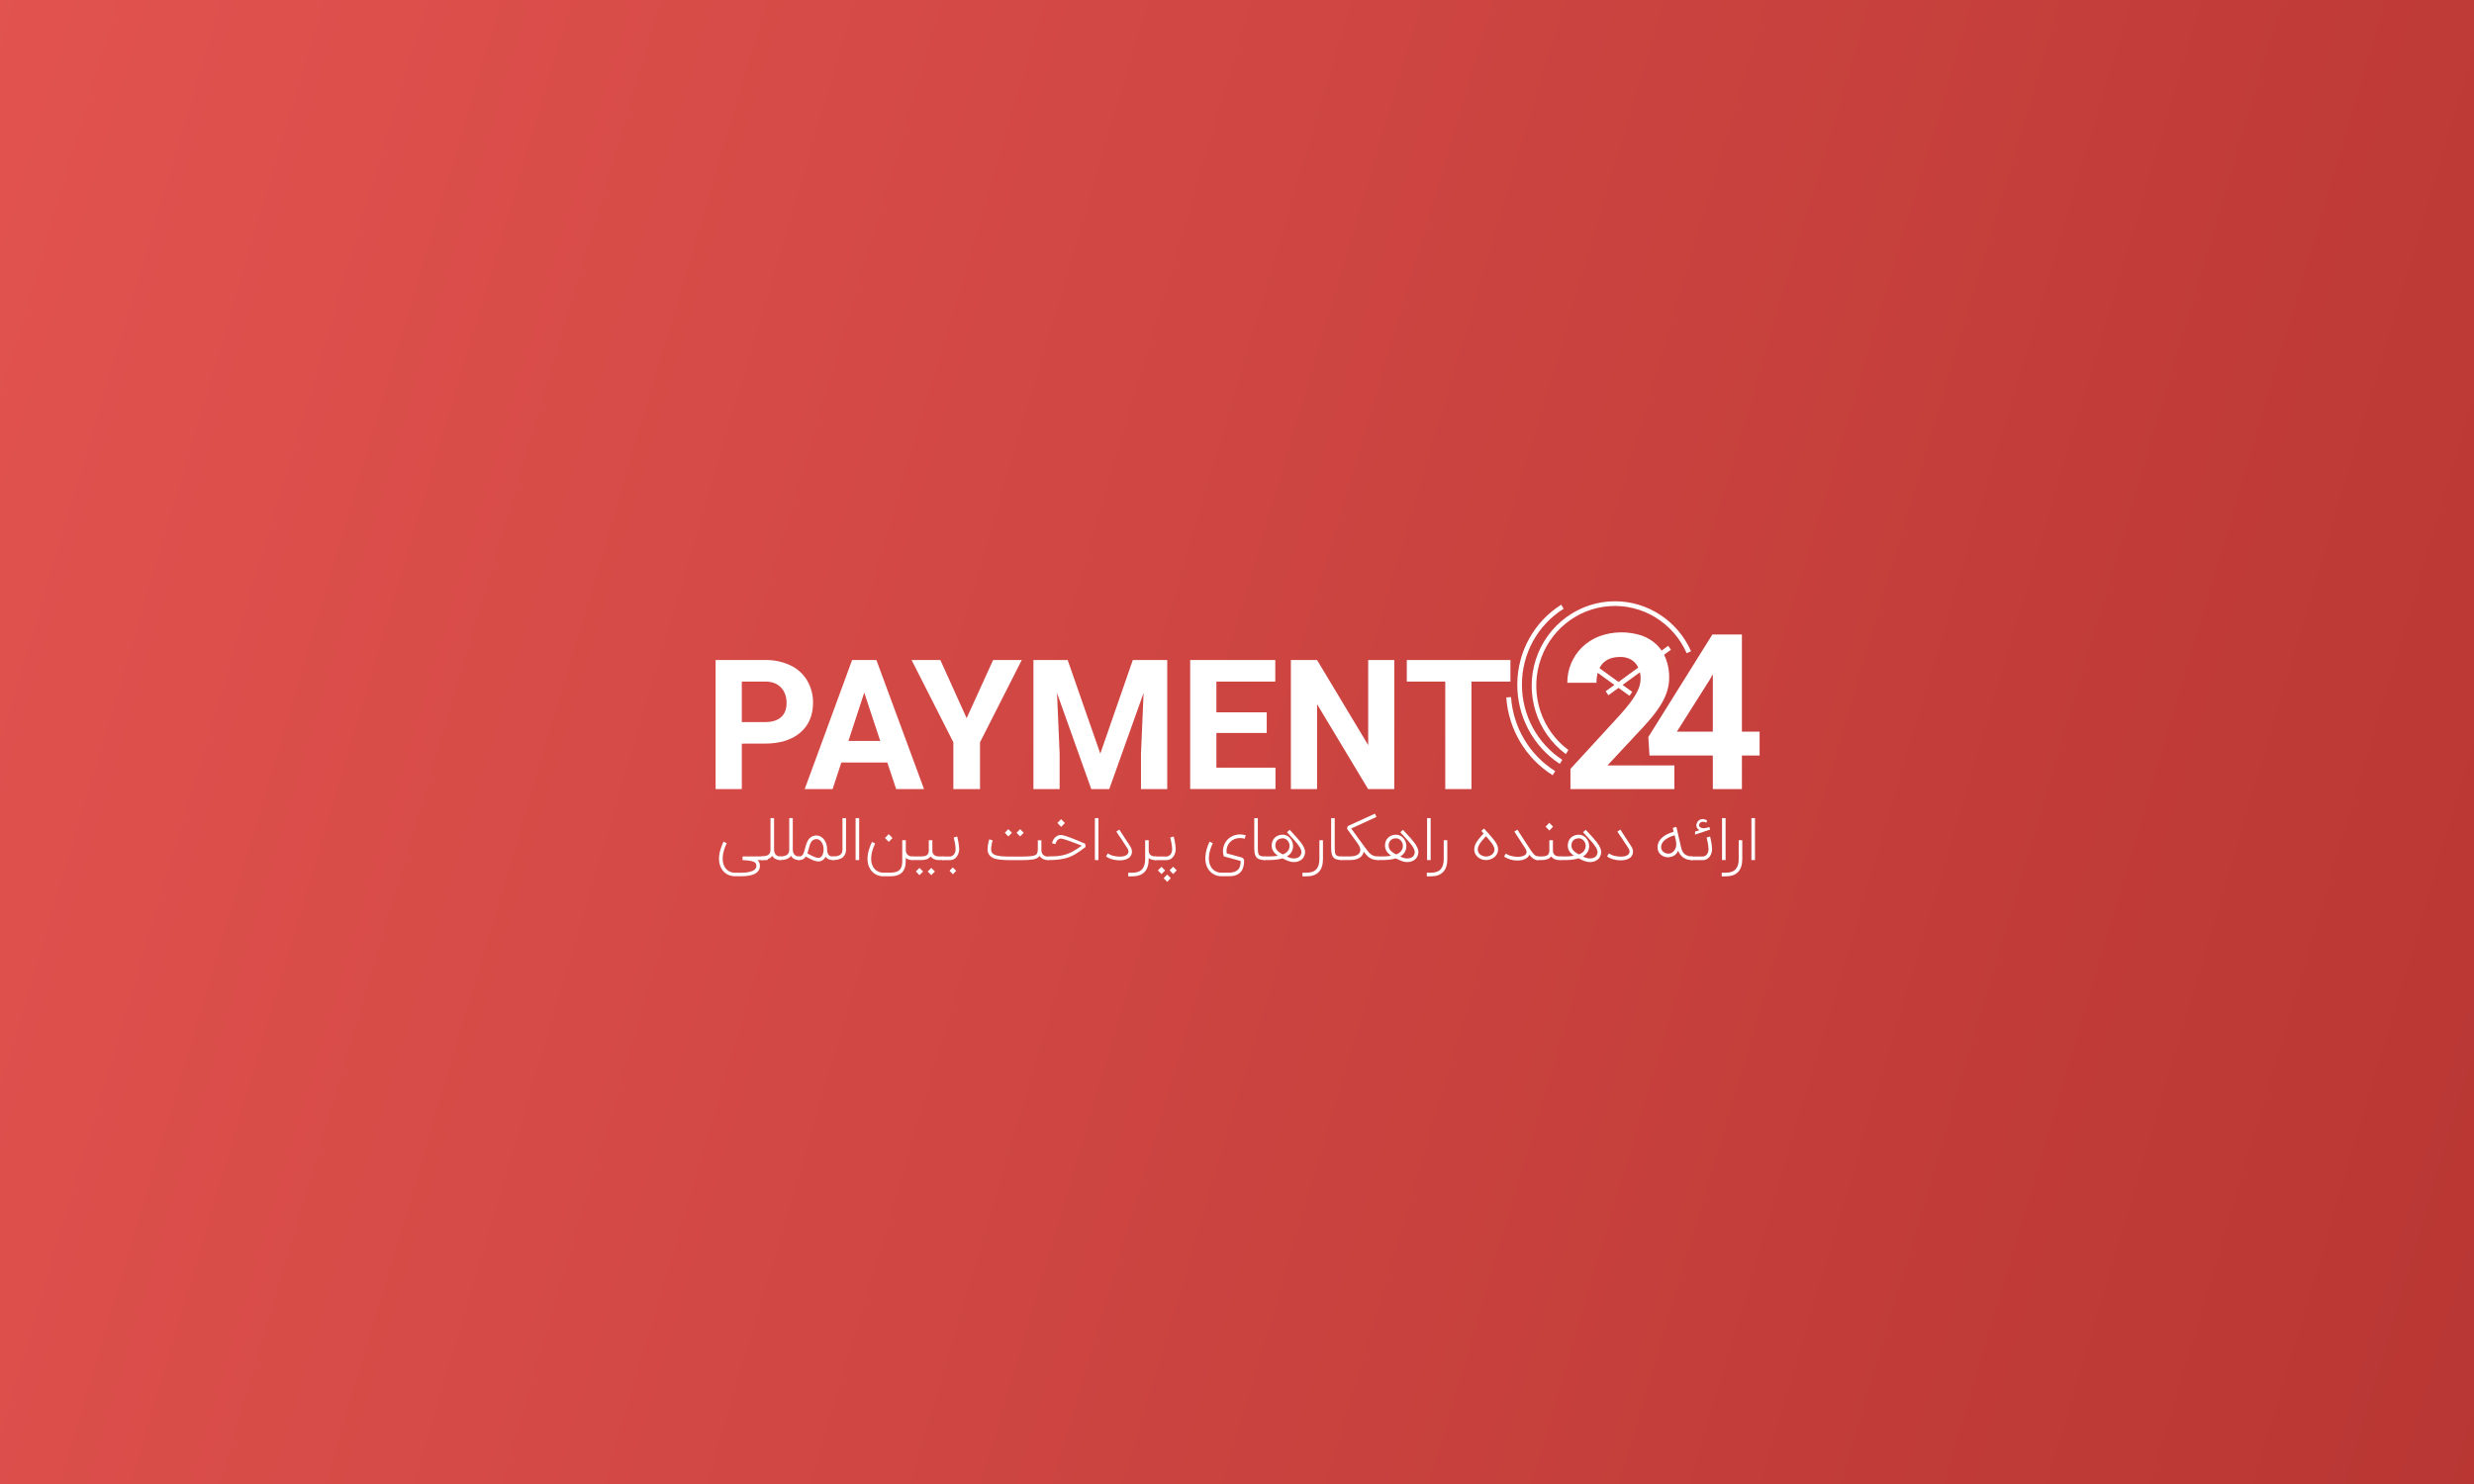
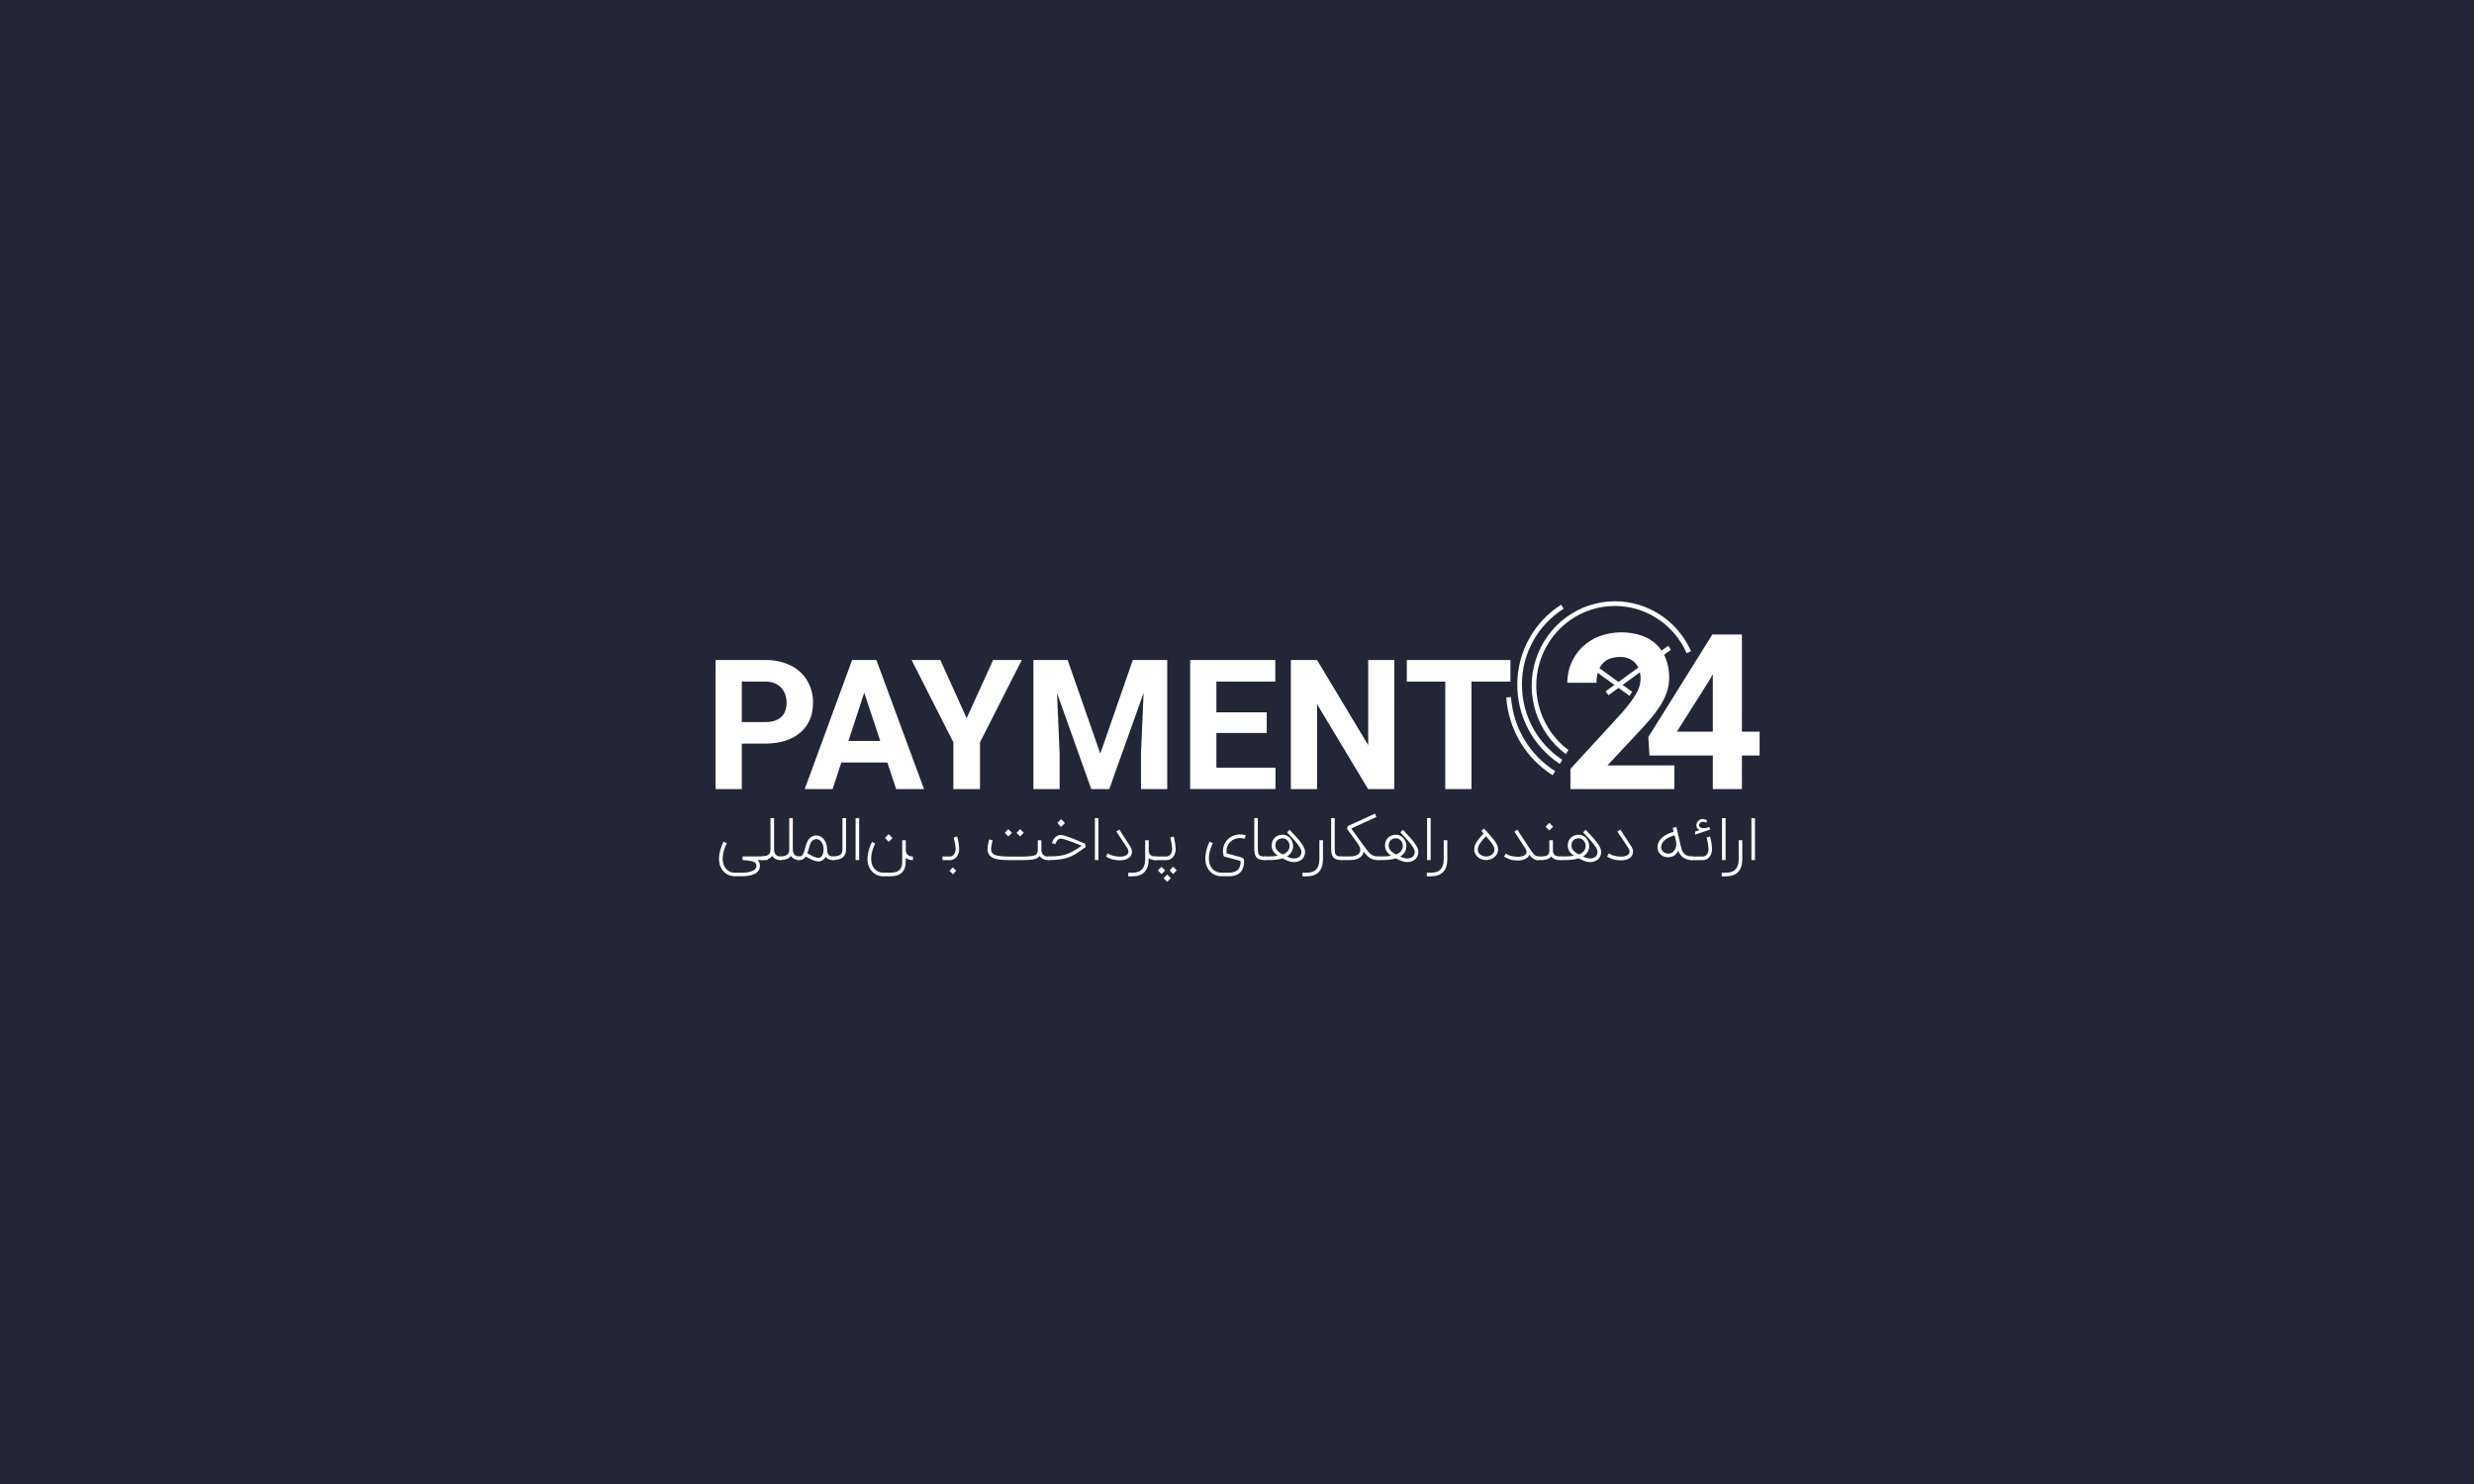
<svg xmlns="http://www.w3.org/2000/svg" width="1000" height="600" viewBox="0 0 1000 600" fill="none">
  <rect x="0" y="0" width="1000" height="600" fill="#333333" stroke="none" />
  <g clip-path="url(#clip0_6_12070)">
    <rect width="1000" height="600" fill="#222636" />
-     <rect width="1124" height="843" transform="translate(-62 -121.5)" fill="url(#paint0_linear_6_12070)" />
    <g clip-path="url(#clip1_6_12070)">
      <path fill-rule="evenodd" clip-rule="evenodd" d="M676.791 319.039H634.777V310.882L654.708 289.162C656.271 287.433 657.582 285.871 658.641 284.478C659.592 283.256 660.462 281.972 661.246 280.634C661.849 279.613 662.334 278.525 662.69 277.391C662.978 276.441 663.127 275.454 663.133 274.46C663.155 273.189 662.954 271.924 662.541 270.723C662.18 269.692 661.611 268.749 660.87 267.954C660.144 267.192 659.264 266.599 658.29 266.215C657.23 265.804 656.103 265.6 654.968 265.614C651.723 265.614 649.305 266.531 647.713 268.364C646.121 270.198 645.319 272.759 645.306 276.047H633.511C633.484 270.625 635.649 265.428 639.5 261.668C641.49 259.754 643.835 258.26 646.399 257.272C651.961 255.225 658.039 255.127 663.662 256.994C665.92 257.785 667.983 259.059 669.714 260.73C671.353 262.358 672.619 264.333 673.421 266.513C674.291 268.896 674.722 271.421 674.692 273.962C674.696 275.969 674.371 277.963 673.729 279.862C673.051 281.822 672.139 283.69 671.013 285.425C669.741 287.391 668.334 289.263 666.801 291.028C665.164 292.933 663.345 294.929 661.342 297.016L649.749 309.466H676.791V319.039Z" fill="white" />
      <path d="M704.087 295.814H711.236V305.47H704.087V319.034H692.326V305.47H666.729L666.247 298.002L692.143 256.534H704.087V295.814ZM677.811 295.814H692.326V272.589L691.185 274.65L677.811 295.814Z" fill="white" />
      <path fill-rule="evenodd" clip-rule="evenodd" d="M639.378 267.401L640.496 265.81L659.75 279.729L658.633 281.32L639.378 267.401Z" fill="white" />
      <path fill-rule="evenodd" clip-rule="evenodd" d="M649.01 279.499L674.282 261.101L675.404 262.689L650.132 281.086L649.01 279.499Z" fill="white" />
      <path d="M652.777 243.098C638.204 243.113 625.293 252.631 620.775 266.688C616.257 280.745 621.156 296.156 632.919 304.884L633.949 303.229C623.196 295.225 618.513 281.26 622.224 268.264C625.936 255.267 637.252 246.006 650.558 245.075C663.863 244.145 676.324 251.743 681.759 264.1L683.53 263.294C678.085 251.013 666.051 243.109 652.777 243.098ZM610.764 281.845L608.839 281.982C609.749 294.912 616.724 306.612 627.59 313.432L628.615 311.781C618.271 305.291 611.629 294.154 610.764 281.845Z" fill="white" />
      <path fill-rule="evenodd" clip-rule="evenodd" d="M615.169 276.858C615.129 264.339 621.512 252.701 632.019 246.136L631.056 244.48C620.118 251.36 613.415 263.444 613.294 276.501C613.173 289.558 619.651 301.768 630.459 308.856L631.489 307.205C621.332 300.549 615.188 289.126 615.169 276.858Z" fill="white" />
      <path d="M299.841 300.654V319.039H289.25V266.86H309.311C312.824 266.784 316.309 267.519 319.502 269.009C322.293 270.327 324.638 272.453 326.242 275.119C327.848 277.838 328.675 280.957 328.63 284.126C328.63 289.238 326.905 293.269 323.455 296.22C320.005 299.17 315.23 300.645 309.133 300.645L299.841 300.654ZM299.841 291.941H309.311C312.112 291.941 314.252 291.273 315.728 289.938C317.204 288.603 317.941 286.692 317.938 284.204C317.938 281.648 317.196 279.582 315.713 278.006C314.231 276.43 312.181 275.616 309.566 275.564H299.841V291.941ZM358.656 308.284H340.078L336.544 319.029H325.274L344.42 266.86H354.241L373.498 319.034H362.233L358.656 308.284ZM342.938 299.575H355.796L349.331 280.038L342.938 299.575ZM390.723 290.368L401.42 266.86H413.003L396.125 300.117V319.039H385.355V300.117L368.472 266.86H380.093L390.723 290.368ZM431.557 266.86L444.748 304.704L457.885 266.86H471.803V319.039H461.188V304.777L462.247 280.16L448.368 319.039H441.094L427.248 280.194L428.307 304.777V319.039H417.716V266.86H431.557ZM512.016 296.337H491.671V310.384H515.55V319.02H481.075V266.86H515.477V275.569H491.671V288.004H512.016V296.337ZM563.585 319.039H552.994L532.365 284.707V319.039H521.774V266.86H532.365L553.028 301.26V266.86H563.59L563.585 319.039ZM610.523 275.569H594.772V319.039H584.18V275.569H568.635V266.86H610.519L610.523 275.569Z" fill="white" />
      <path fill-rule="evenodd" clip-rule="evenodd" d="M293.737 340.911C293.287 341.843 292.914 342.81 292.62 343.803C292.371 344.66 292.21 345.54 292.138 346.431C292.068 347.198 292.107 347.971 292.254 348.726C292.388 349.404 292.641 350.053 293 350.641C293.42 351.33 294.013 351.893 294.719 352.272C295.451 352.659 296.267 352.856 297.092 352.844H299.986C300.361 352.844 300.762 352.827 301.189 352.795C301.617 352.763 302.043 352.706 302.465 352.624C302.882 352.543 303.294 352.434 303.697 352.297C304.064 352.179 304.415 352.015 304.742 351.808C305.028 351.625 305.274 351.384 305.464 351.1C305.651 350.81 305.745 350.469 305.734 350.123C305.736 349.897 305.708 349.672 305.652 349.454C305.596 349.249 305.492 349.062 305.349 348.907C305.171 348.723 304.96 348.576 304.728 348.472C304.4 348.325 304.058 348.214 303.707 348.14C303.209 348.031 302.706 347.949 302.2 347.896C301.61 347.828 300.916 347.774 300.12 347.735L300.154 346.269H310.264V347.735H306.22C306.531 348.032 306.775 348.394 306.937 348.795C307.093 349.221 307.168 349.673 307.159 350.128C307.167 350.618 307.067 351.104 306.865 351.549C306.671 351.964 306.396 352.335 306.056 352.639C305.695 352.958 305.287 353.22 304.848 353.415C304.368 353.624 303.87 353.787 303.36 353.904C302.814 354.036 302.259 354.131 301.699 354.187C301.128 354.246 300.555 354.275 299.981 354.275H297.068C295.999 354.289 294.943 354.033 293.997 353.528C293.078 353.031 292.306 352.296 291.758 351.398C291.238 350.562 290.89 349.629 290.733 348.653C290.587 347.72 290.574 346.771 290.694 345.835C290.823 344.872 291.047 343.924 291.363 343.007C291.684 342.072 292.044 341.164 292.442 340.281L293.737 340.911Z" fill="white" />
      <path fill-rule="evenodd" clip-rule="evenodd" d="M315.574 346.274V347.739H315.314C314.678 347.746 314.05 347.595 313.485 347.3C312.931 347.007 312.463 346.573 312.127 346.039C311.916 346.342 311.657 346.608 311.361 346.826C311.054 347.047 310.717 347.222 310.36 347.344C309.953 347.482 309.534 347.581 309.108 347.637C308.607 347.703 308.102 347.739 307.597 347.744V346.279C308.289 346.3 308.98 346.218 309.648 346.035C310.08 345.915 310.478 345.692 310.808 345.385C311.062 345.136 311.24 344.819 311.323 344.472C311.4 344.132 311.439 343.785 311.439 343.436V330.766H312.883V343.563C312.879 343.939 312.939 344.312 313.061 344.667C313.164 344.982 313.327 345.272 313.542 345.522C313.756 345.759 314.017 345.947 314.308 346.074C314.623 346.208 314.962 346.274 315.304 346.269L315.574 346.274Z" fill="white" />
      <path fill-rule="evenodd" clip-rule="evenodd" d="M323.147 346.274V347.739H322.887C322.251 347.746 321.622 347.595 321.057 347.3C320.504 347.007 320.036 346.573 319.7 346.039C319.488 346.342 319.23 346.608 318.934 346.826C318.627 347.047 318.29 347.222 317.933 347.344C317.526 347.482 317.107 347.581 316.681 347.637C316.18 347.703 315.675 347.739 315.169 347.744V346.279C315.861 346.3 316.552 346.218 317.22 346.035C317.653 345.915 318.05 345.692 318.381 345.385C318.634 345.136 318.813 344.819 318.896 344.472C318.973 344.132 319.012 343.785 319.011 343.436V330.766H320.455V343.563C320.452 343.939 320.512 344.312 320.634 344.667C320.736 344.982 320.9 345.272 321.115 345.522C321.329 345.759 321.59 345.947 321.88 346.074C322.196 346.208 322.535 346.274 322.877 346.269L323.147 346.274Z" fill="white" />
      <path d="M336.766 347.74C336.247 347.751 335.73 347.677 335.235 347.52C334.816 347.377 334.431 347.147 334.104 346.846C333.949 346.714 333.812 346.563 333.694 346.396C333.569 346.676 333.407 346.937 333.213 347.173C332.82 347.63 332.31 347.968 331.74 348.15C331.46 348.241 331.167 348.287 330.873 348.287C330.486 348.287 330.099 348.239 329.723 348.145C329.316 348.041 328.917 347.907 328.529 347.745C328.115 347.575 327.677 347.368 327.215 347.124C326.752 346.88 326.252 346.613 325.713 346.323C325.178 347.211 324.22 347.744 323.195 347.725H322.607V346.26H323.18C323.453 346.268 323.723 346.201 323.96 346.064C324.204 345.903 324.407 345.686 324.552 345.429C324.759 345.081 324.921 344.706 325.034 344.316C325.162 343.883 325.294 343.428 325.428 342.953C325.505 342.66 325.586 342.367 325.669 342.074C325.753 341.781 325.844 341.491 325.944 341.204C326.046 340.918 326.157 340.639 326.276 340.369C326.397 340.1 326.54 339.842 326.704 339.597C327.442 338.428 328.736 337.744 330.103 337.8C330.691 337.802 331.269 337.96 331.778 338.259C332.337 338.59 332.817 339.042 333.184 339.583C333.558 340.103 333.841 340.685 334.022 341.302C334.216 341.918 334.315 342.561 334.315 343.207C334.315 344.451 334.566 345.307 335.066 345.776C335.259 345.954 335.49 346.084 335.74 346.157C336.072 346.245 336.414 346.284 336.756 346.274H337.002V347.74H336.766ZM330.859 346.836C331.113 346.833 331.362 346.768 331.586 346.646C331.851 346.496 332.076 346.283 332.241 346.025C332.465 345.683 332.628 345.302 332.722 344.902C332.85 344.347 332.91 343.777 332.9 343.207C332.901 342.71 332.824 342.215 332.674 341.742C332.532 341.275 332.315 340.834 332.034 340.438C331.941 340.31 331.841 340.187 331.735 340.071C331.606 339.929 331.462 339.802 331.307 339.69C331.137 339.568 330.955 339.467 330.763 339.387C330.556 339.302 330.335 339.259 330.113 339.26C329.667 339.244 329.223 339.34 328.822 339.539C328.473 339.731 328.174 340.006 327.951 340.34C327.689 340.736 327.482 341.167 327.335 341.62C327.162 342.124 327.001 342.693 326.853 343.324C326.767 343.617 326.685 343.902 326.608 344.179C326.531 344.456 326.435 344.734 326.319 345.014L327.71 345.757C328.137 345.981 328.535 346.175 328.904 346.338C329.243 346.489 329.592 346.615 329.949 346.714C330.245 346.797 330.552 346.837 330.859 346.831V346.836Z" fill="white" />
      <path d="M341.96 343.431C342.027 344.541 341.632 345.629 340.872 346.43C339.99 347.303 338.576 347.739 336.631 347.739V346.274C337.324 346.295 338.017 346.212 338.687 346.03C339.124 345.909 339.528 345.687 339.866 345.38C340.127 345.134 340.312 344.817 340.401 344.467C340.483 344.128 340.525 343.78 340.526 343.431V330.766H341.97L341.96 343.431ZM347.28 347.739H345.836V330.766H347.28V347.739ZM369.002 346.274V347.739H368.64C368.174 347.743 367.71 347.667 367.268 347.514C366.844 347.366 366.448 347.145 366.099 346.86V348.325C366.099 350.116 365.685 351.495 364.857 352.462C364.565 352.816 364.218 353.12 363.831 353.361C363.45 353.595 363.043 353.782 362.618 353.918C362.177 354.059 361.724 354.157 361.265 354.211C360.786 354.267 360.303 354.294 359.821 354.294H357.067C355.997 354.307 354.941 354.047 353.996 353.537C353.076 353.036 352.303 352.296 351.757 351.393C351.358 350.751 351.06 350.051 350.871 349.317C350.674 348.506 350.598 347.669 350.645 346.836C350.693 345.788 350.866 344.75 351.16 343.744C351.496 342.595 351.927 341.477 352.45 340.403L353.741 341.033C353.3 341.952 352.93 342.904 352.633 343.881C352.385 344.719 352.224 345.582 352.152 346.455C352.083 347.212 352.12 347.975 352.263 348.721C352.392 349.393 352.641 350.036 352.999 350.616C353.421 351.307 354.016 351.871 354.723 352.252C355.453 352.641 356.267 352.84 357.091 352.829H359.845C361.735 352.829 363.053 352.389 363.797 351.51C364.391 350.813 364.688 349.752 364.688 348.325V339.7H366.132V343.607C366.113 343.974 366.162 344.342 366.277 344.691C366.507 345.318 366.988 345.817 367.601 346.064C367.928 346.197 368.278 346.263 368.631 346.259L369.002 346.274ZM357.712 338.806L359.214 337.257L360.76 338.825L359.234 340.374L357.712 338.806Z" fill="white" />
-       <path d="M381.331 346.274V347.739H379.405C378.9 347.742 378.397 347.661 377.917 347.5C377.469 347.353 377.051 347.123 376.685 346.821C376.487 346.661 376.309 346.478 376.155 346.274C375.764 346.775 375.244 347.157 374.653 347.378C373.949 347.625 373.208 347.746 372.463 347.734H368.612V346.269H372.463C372.877 346.258 373.289 346.214 373.695 346.137C374.022 346.08 374.333 345.956 374.61 345.771C374.862 345.597 375.063 345.357 375.193 345.077C375.342 344.726 375.419 344.347 375.419 343.964V339.695H376.863V343.964C376.852 344.338 376.933 344.709 377.099 345.043C377.244 345.323 377.447 345.566 377.696 345.756C377.939 345.939 378.216 346.072 378.51 346.147C378.802 346.225 379.103 346.264 379.405 346.264L381.331 346.274ZM371.649 353.825L370.205 352.36L371.649 350.895L373.127 352.36L371.649 353.825ZM376.43 353.825L374.986 352.36L376.43 350.895L377.908 352.36L376.43 353.825Z" fill="white" />
      <path d="M387.156 339.319C387.249 339.732 387.332 340.159 387.406 340.598C387.48 341.038 387.544 341.484 387.599 341.937C387.653 342.389 387.689 342.821 387.705 343.231C387.712 343.794 387.631 344.355 387.464 344.892C387.308 345.42 387.06 345.916 386.732 346.357C386.414 346.778 386.012 347.126 385.553 347.378C385.072 347.639 384.533 347.772 383.988 347.764H380.941V346.298H383.988C384.338 346.283 384.678 346.18 384.98 346C385.263 345.827 385.506 345.594 385.692 345.317C385.888 345.026 386.034 344.704 386.126 344.364C386.223 344.01 386.269 343.643 386.26 343.275C386.252 342.878 386.223 342.482 386.174 342.088C386.122 341.675 386.06 341.266 385.986 340.862C385.912 340.458 385.832 340.066 385.745 339.685C385.659 339.304 385.577 338.951 385.5 338.625L386.896 338.195L387.156 339.319ZM383.786 352.067L385.124 350.699L386.506 352.091L385.148 353.469L383.786 352.067ZM424.003 346.274V347.739H423.464C422.956 347.742 422.452 347.651 421.977 347.471C421.512 347.295 421.083 347.035 420.711 346.704C420.513 346.522 420.336 346.319 420.181 346.098C419.782 346.608 419.245 346.988 418.636 347.192C418.19 347.348 417.73 347.459 417.264 347.524C416.74 347.602 416.135 347.659 415.449 347.695C414.762 347.731 413.987 347.751 413.123 347.754H407.919C407.197 347.754 406.517 347.736 405.878 347.7C405.239 347.664 404.644 347.616 404.092 347.554C403.575 347.494 403.062 347.401 402.556 347.275C401.634 347.077 400.785 346.62 400.106 345.956C399.463 345.227 399.126 344.272 399.167 343.295C399.17 342.874 399.205 342.454 399.273 342.039C399.344 341.593 399.419 341.173 399.499 340.779C399.58 340.385 399.657 340.059 399.73 339.802C399.801 339.532 399.839 339.385 399.846 339.363L401.228 339.768C401.228 339.768 401.228 339.836 401.179 339.949C401.131 340.061 401.107 340.212 401.064 340.398C401.021 340.584 400.968 340.803 400.919 341.048C400.871 341.292 400.818 341.536 400.775 341.805C400.732 342.073 400.688 342.327 400.66 342.591C400.629 342.833 400.613 343.076 400.611 343.319C400.607 343.635 400.651 343.95 400.741 344.252C400.824 344.519 400.964 344.764 401.151 344.97C401.356 345.191 401.599 345.372 401.868 345.507C402.201 345.674 402.551 345.802 402.913 345.888C403.388 346.007 403.87 346.091 404.357 346.142C404.89 346.201 405.464 346.245 406.08 346.274C406.696 346.303 407.353 346.32 408.049 346.323H412.931C413.756 346.323 414.499 346.305 415.16 346.269C415.821 346.233 416.403 346.184 416.907 346.123C417.336 346.073 417.758 345.979 418.169 345.844C418.401 345.768 418.618 345.648 418.809 345.492C418.974 345.349 419.108 345.173 419.204 344.975C419.298 344.765 419.364 344.543 419.401 344.315C419.453 344.002 419.483 343.685 419.493 343.368V339.729H420.937V343.807C420.928 344.181 421.002 344.551 421.153 344.892C421.291 345.19 421.49 345.454 421.736 345.668C421.975 345.881 422.251 346.047 422.55 346.157C422.85 346.264 423.165 346.318 423.483 346.318L424.003 346.274ZM407.582 338.176L406.138 336.71L406.86 335.968L407.568 335.235L409.046 336.701L407.582 338.176ZM412.339 338.176L410.894 336.71L411.617 335.968L412.324 335.235L413.802 336.701L412.339 338.176Z" fill="white" />
      <path d="M428.798 337.594C429.114 337.604 429.427 337.65 429.732 337.731C430.111 337.822 430.535 337.943 431.003 338.093C431.472 338.242 431.968 338.415 432.491 338.61C433.014 338.806 433.537 339.008 434.06 339.216L435.586 339.841L436.939 340.413L437.993 340.857L438.619 341.111L438.817 342.43L436.66 344.012C435.995 344.498 435.331 344.936 434.667 345.326C434.002 345.719 433.312 346.066 432.601 346.367C431.834 346.687 431.042 346.94 430.233 347.124C429.281 347.34 428.316 347.493 427.344 347.583C426.272 347.687 425.05 347.739 423.676 347.739V346.274C424.847 346.274 425.895 346.24 426.82 346.171C427.668 346.106 428.512 345.99 429.347 345.825C430.064 345.682 430.769 345.484 431.456 345.234C432.104 344.994 432.736 344.712 433.348 344.389C433.964 344.063 434.587 343.697 435.216 343.29C435.845 342.883 436.522 342.428 437.247 341.927L435.567 341.272L433.863 340.618C433.301 340.403 432.754 340.201 432.221 340.012C431.688 339.823 431.207 339.66 430.777 339.524C430.331 339.377 429.938 339.262 429.597 339.177C429.34 339.105 429.075 339.063 428.808 339.05C428.303 339.056 427.823 339.272 427.479 339.646C427.05 340.107 426.752 340.677 426.617 341.297L425.221 340.93C425.33 340.481 425.492 340.046 425.703 339.636C425.908 339.244 426.171 338.887 426.483 338.576C426.784 338.278 427.134 338.035 427.518 337.858C427.921 337.678 428.358 337.588 428.798 337.594ZM427.393 332.744L428.895 331.196L430.44 332.764L428.914 334.312L427.393 332.744ZM444.001 347.739H442.557V330.766H444.001V347.739ZM452.59 347.832C451.985 347.832 451.382 347.784 450.785 347.69C450.205 347.602 449.633 347.465 449.076 347.28C448.59 347.122 448.122 346.913 447.679 346.655L447.058 346.289L447.795 345.028L448.416 345.409C448.786 345.618 449.179 345.782 449.586 345.898C450.058 346.045 450.541 346.154 451.03 346.225C451.532 346.3 452.039 346.339 452.547 346.342C453.03 346.351 453.514 346.313 453.991 346.23C454.452 346.156 454.893 345.99 455.291 345.741C455.613 345.553 455.867 345.266 456.018 344.921C456.136 344.62 456.166 344.291 456.104 343.973C456.033 343.594 455.883 343.235 455.666 342.918L454.121 340.564L453.033 338.894L452.287 337.853L451.873 337.213L451.675 336.911C451.654 336.884 451.636 336.854 451.622 336.823L451.237 336.202L452.45 335.411C452.511 335.522 452.583 335.639 452.667 335.763L452.98 336.251L453.461 337.008L454.212 338.161L455.31 339.836C455.74 340.488 456.249 341.266 456.836 342.171C457.188 342.687 457.422 343.276 457.52 343.895C457.603 344.454 457.531 345.026 457.313 345.546C457.072 346.116 456.672 346.602 456.162 346.943C455.571 347.336 454.902 347.595 454.203 347.7C453.67 347.795 453.13 347.839 452.59 347.832ZM467.408 347.739H466.869C466.403 347.743 465.938 347.675 465.492 347.539C465.07 347.411 464.672 347.215 464.312 346.958V347.348C464.312 349.647 463.752 351.383 462.632 352.555C461.512 353.727 459.858 354.313 457.669 354.313H456.042V352.848H457.669C459.505 352.848 460.849 352.36 461.703 351.383C462.483 350.478 462.873 349.126 462.873 347.329V339.709H464.317V343.968C464.306 344.343 464.387 344.714 464.553 345.048C464.698 345.329 464.904 345.572 465.155 345.761C465.401 345.943 465.679 346.075 465.973 346.152C466.266 346.229 466.567 346.269 466.869 346.269H467.408V347.739Z" fill="white" />
      <path d="M474.672 339.319C474.766 339.732 474.849 340.159 474.923 340.598C474.997 341.038 475.061 341.484 475.115 341.937C475.17 342.389 475.205 342.821 475.221 343.231C475.229 343.794 475.148 344.355 474.981 344.892C474.824 345.42 474.576 345.916 474.249 346.357C473.931 346.778 473.529 347.126 473.069 347.378C472.589 347.639 472.05 347.772 471.505 347.764H466.642V346.298H471.505C471.854 346.283 472.195 346.18 472.496 346C472.781 345.827 473.026 345.594 473.214 345.317C473.409 345.026 473.556 344.704 473.647 344.364C473.745 344.01 473.79 343.643 473.782 343.275C473.773 342.878 473.744 342.482 473.695 342.088C473.644 341.674 473.581 341.266 473.507 340.862C473.434 340.458 473.353 340.066 473.267 339.685C473.18 339.304 473.098 338.951 473.021 338.625L474.417 338.195L474.672 339.319ZM468.024 351.925L468.761 351.178L469.473 350.45C469.746 350.72 469.995 350.969 470.219 351.197C470.444 351.425 470.688 351.668 470.951 351.925L469.507 353.39L468.024 351.925ZM470.345 355.051L471.789 353.586L473.233 355.051L471.789 356.551L470.345 355.051ZM472.752 351.886L474.196 350.421L475.64 351.886L474.196 353.385L472.752 351.886ZM501.189 337.365C501.98 337.365 502.766 337.482 503.524 337.712L503.124 339.113C502.499 338.928 501.85 338.833 501.199 338.83C500.468 338.825 499.744 338.957 499.061 339.221C498.396 339.481 497.791 339.879 497.285 340.388C496.684 340.975 496.241 341.708 495.999 342.518C495.753 343.334 495.707 344.199 495.864 345.038L496.466 345.209L497.429 345.463L498.57 345.771L499.74 346.093L500.775 346.376L501.526 346.577C501.788 346.642 502.04 346.745 502.272 346.884C502.434 346.982 502.573 347.115 502.676 347.275C502.762 347.417 502.818 347.575 502.84 347.739C502.863 347.912 502.875 348.087 502.874 348.262C502.872 348.572 502.852 348.882 502.816 349.19C502.775 349.552 502.71 349.911 502.624 350.264C502.534 350.636 502.413 350.998 502.262 351.349C502.118 351.69 501.926 352.009 501.694 352.296C501.402 352.671 501.056 353.001 500.669 353.273C500.298 353.526 499.897 353.73 499.475 353.879C499.038 354.031 498.586 354.136 498.127 354.191C497.632 354.252 497.133 354.281 496.635 354.279H493.746C493.201 354.288 492.658 354.226 492.129 354.094C491.61 353.965 491.111 353.77 490.641 353.512C490.173 353.256 489.738 352.941 489.346 352.575C488.948 352.201 488.6 351.776 488.311 351.31C487.885 350.622 487.577 349.865 487.401 349.073C487.224 348.272 487.155 347.45 487.194 346.63C487.335 344.415 487.925 342.254 488.927 340.281L490.227 340.911C489.783 341.827 489.416 342.78 489.129 343.758C488.88 344.605 488.719 345.476 488.648 346.357C488.587 347.12 488.631 347.887 488.778 348.638C488.911 349.316 489.162 349.964 489.519 350.553C489.954 351.265 490.567 351.848 491.296 352.243C492.049 352.645 492.89 352.85 493.741 352.838H496.63C497.433 352.862 498.235 352.745 498.998 352.492C499.581 352.286 500.105 351.939 500.525 351.481C500.722 351.26 500.885 351.01 501.006 350.738C501.135 350.456 501.236 350.161 501.309 349.859C501.382 349.559 501.429 349.254 501.449 348.946C501.471 348.663 501.471 348.379 501.449 348.096L494.661 346.24L494.555 345.834C494.25 344.689 494.25 343.482 494.555 342.337C494.858 341.207 495.453 340.18 496.278 339.363C496.6 339.045 496.951 338.76 497.328 338.513C497.707 338.263 498.11 338.053 498.531 337.887C498.954 337.721 499.391 337.593 499.836 337.506C500.281 337.412 500.734 337.364 501.189 337.365ZM508.988 347.402C508.472 347.216 508.024 346.875 507.702 346.425C507.387 345.941 507.186 345.389 507.115 344.813C507.015 344.082 506.969 343.344 506.976 342.606V330.766H508.42V342.601C508.42 343.337 508.444 343.942 508.492 344.418C508.514 344.816 508.635 345.203 508.843 345.541C509.046 345.828 509.343 346.031 509.681 346.113C510.177 346.234 510.687 346.288 511.198 346.274H511.361V347.739H511.198C510.447 347.762 509.699 347.648 508.988 347.402Z" fill="white" />
      <path d="M521.264 335.489L523.012 337.37C523.551 337.949 524.043 338.495 524.489 339.006C524.936 339.517 525.332 339.998 525.679 340.447C525.999 340.857 526.298 341.284 526.574 341.727C526.81 342.109 527.014 342.511 527.185 342.928C527.336 343.299 527.438 343.688 527.489 344.086C527.535 344.475 527.519 344.869 527.441 345.253C527.35 345.68 527.199 346.091 526.993 346.474C526.82 346.807 526.59 347.107 526.314 347.358C526.025 347.62 525.701 347.838 525.351 348.008C524.996 348.186 524.621 348.32 524.234 348.408C523.843 348.499 523.442 348.544 523.04 348.545C522.633 348.547 522.226 348.506 521.827 348.423C521.432 348.339 521.043 348.228 520.662 348.091C520.28 347.951 519.902 347.788 519.526 347.602C519.151 347.417 518.777 347.231 518.404 347.046C517.591 347.291 516.758 347.464 515.915 347.563C514.906 347.683 513.89 347.74 512.873 347.734H510.947V346.269H512.873C514.101 346.283 515.329 346.188 516.541 345.986C516.416 345.908 516.299 345.828 516.19 345.746C516.081 345.665 515.975 345.582 515.872 345.497C515.307 345.065 514.839 344.516 514.5 343.885C514.175 343.253 514.01 342.548 514.019 341.834C514.011 341.223 514.124 340.617 514.351 340.051C514.563 339.53 514.881 339.061 515.285 338.674C515.696 338.286 516.178 337.986 516.705 337.79C517.279 337.574 517.888 337.466 518.501 337.472C519.07 337.468 519.632 337.599 520.142 337.853C520.643 338.101 521.091 338.446 521.461 338.869C521.837 339.302 522.136 339.798 522.342 340.335C522.556 340.872 522.665 341.445 522.665 342.025C522.684 342.897 522.46 343.757 522.02 344.506C521.558 345.246 520.921 345.858 520.166 346.284C520.604 346.521 521.063 346.712 521.538 346.855C522.029 347.005 522.538 347.081 523.05 347.08C523.365 347.083 523.678 347.046 523.984 346.972C524.251 346.909 524.509 346.814 524.754 346.689C524.967 346.581 525.163 346.443 525.337 346.279C525.486 346.138 525.611 345.973 525.707 345.79C525.84 345.55 525.939 345.292 526.001 345.023C526.055 344.772 526.067 344.512 526.035 344.257C525.998 343.973 525.925 343.696 525.818 343.431C525.687 343.105 525.526 342.793 525.337 342.498C524.746 341.584 524.079 340.723 523.344 339.924C522.477 338.947 521.434 337.808 520.215 336.505L521.264 335.489ZM518.52 345.468C518.881 345.332 519.228 345.158 519.555 344.95C519.878 344.747 520.17 344.497 520.422 344.208C520.671 343.918 520.871 343.587 521.014 343.231C521.482 342.052 521.23 340.705 520.369 339.783C520.12 339.519 519.824 339.307 519.497 339.157C519.195 339.017 518.867 338.943 518.534 338.938C518.049 338.922 517.565 339.009 517.114 339.192C516.758 339.342 516.438 339.569 516.175 339.856C515.936 340.124 515.759 340.443 515.655 340.789C515.551 341.127 515.498 341.48 515.497 341.834C515.489 342.311 515.597 342.782 515.81 343.207C516.051 343.651 516.378 344.042 516.772 344.354C517.027 344.562 517.296 344.751 517.576 344.921C517.872 345.093 518.188 345.274 518.525 345.463L518.52 345.468ZM526.468 354.313V352.848H528.095C529.931 352.848 531.276 352.36 532.13 351.383C532.909 350.478 533.301 349.126 533.304 347.329V339.709H534.748V347.344C534.748 349.642 534.188 351.378 533.068 352.55C531.948 353.722 530.294 354.309 528.105 354.309L526.468 354.313ZM540.068 347.402C539.552 347.216 539.104 346.875 538.783 346.425C538.467 345.941 538.266 345.389 538.195 344.813C538.096 344.082 538.049 343.344 538.056 342.606V330.766H539.5V342.601C539.5 343.337 539.524 343.942 539.572 344.418C539.594 344.816 539.715 345.203 539.924 345.541C540.126 345.828 540.423 346.031 540.761 346.113C541.258 346.234 541.768 346.288 542.278 346.274H542.442V347.739H542.278C541.527 347.762 540.779 347.648 540.068 347.402Z" fill="white" />
      <path fill-rule="evenodd" clip-rule="evenodd" d="M551.68 342.553C552.148 343.204 552.571 343.759 552.946 344.218C553.284 344.648 553.67 345.036 554.097 345.376C554.483 345.679 554.92 345.909 555.387 346.055C555.939 346.213 556.512 346.287 557.086 346.274V347.74C556.429 347.75 555.773 347.669 555.136 347.5C554.601 347.352 554.091 347.122 553.625 346.817C553.168 346.513 552.749 346.153 552.378 345.747C551.996 345.33 551.606 344.861 551.208 344.34C551.178 344.506 551.136 344.669 551.083 344.829C551.035 344.975 550.978 345.119 550.914 345.258C550.703 345.738 550.383 346.159 549.981 346.489C549.583 346.812 549.138 347.07 548.661 347.251C548.166 347.44 547.651 347.57 547.126 347.637C546.597 347.708 546.065 347.744 545.532 347.745H542.061V346.279H545.532C545.908 346.279 546.301 346.25 546.712 346.191C547.112 346.15 547.507 346.068 547.891 345.947C548.254 345.838 548.598 345.673 548.912 345.459C549.216 345.243 549.462 344.952 549.624 344.614C549.756 344.35 549.828 344.06 549.836 343.764C549.843 343.46 549.806 343.158 549.725 342.865C549.641 342.558 549.523 342.262 549.374 341.981C549.225 341.696 549.054 341.424 548.864 341.165L548.007 339.993L547.289 338.972L546.625 338.064L545.975 337.17L545.277 336.193L544.478 335.099L544.757 334.005L555.762 328.974L556.35 330.308L546.163 334.967C547.062 336.221 547.968 337.471 548.883 338.718C549.798 339.965 550.73 341.244 551.68 342.553Z" fill="white" />
      <path d="M567.071 335.489L568.818 337.37C569.358 337.949 569.85 338.495 570.296 339.006C570.742 339.517 571.139 339.998 571.485 340.447C571.806 340.857 572.105 341.284 572.381 341.727C572.617 342.109 572.821 342.511 572.992 342.928C573.143 343.299 573.245 343.688 573.296 344.086C573.342 344.475 573.326 344.869 573.247 345.253C573.157 345.68 573.006 346.091 572.8 346.474C572.627 346.807 572.397 347.107 572.121 347.358C571.832 347.62 571.507 347.838 571.158 348.008C570.803 348.186 570.428 348.32 570.041 348.408C569.649 348.499 569.249 348.544 568.847 348.545C568.44 348.547 568.033 348.506 567.634 348.423C567.239 348.339 566.849 348.228 566.469 348.091C566.087 347.951 565.708 347.788 565.333 347.602C564.957 347.417 564.582 347.233 564.206 347.05C563.393 347.296 562.56 347.469 561.717 347.568C560.708 347.688 559.692 347.745 558.675 347.739H556.749V346.274H558.675C559.903 346.288 561.131 346.193 562.343 345.991C562.218 345.912 562.101 345.833 561.992 345.751C561.883 345.67 561.777 345.587 561.674 345.502C561.109 345.07 560.641 344.521 560.302 343.89C559.977 343.257 559.812 342.553 559.821 341.839C559.813 341.228 559.926 340.622 560.153 340.056C560.365 339.535 560.683 339.066 561.087 338.679C561.498 338.291 561.98 337.991 562.507 337.795C563.081 337.579 563.69 337.471 564.303 337.477C564.872 337.473 565.434 337.604 565.944 337.858C566.445 338.106 566.893 338.451 567.263 338.874C567.639 339.306 567.938 339.802 568.144 340.339C568.358 340.877 568.467 341.45 568.467 342.029C568.486 342.902 568.262 343.762 567.822 344.511C567.36 345.251 566.723 345.862 565.968 346.289C566.406 346.525 566.865 346.717 567.34 346.86C567.831 347.01 568.34 347.086 568.852 347.085C569.166 347.087 569.48 347.051 569.786 346.977C570.053 346.914 570.311 346.819 570.556 346.694C570.769 346.586 570.965 346.448 571.139 346.284C571.288 346.143 571.413 345.978 571.509 345.795C571.642 345.555 571.741 345.297 571.803 345.028C571.857 344.777 571.869 344.517 571.837 344.262C571.8 343.978 571.727 343.701 571.62 343.436C571.489 343.11 571.328 342.798 571.139 342.503C570.548 341.589 569.881 340.728 569.146 339.929C568.279 338.952 567.236 337.813 566.016 336.51L567.071 335.489ZM564.327 345.468C564.688 345.332 565.035 345.158 565.362 344.95C565.685 344.747 565.977 344.497 566.228 344.208C566.477 343.918 566.678 343.587 566.82 343.231C567.289 342.052 567.037 340.705 566.175 339.783C565.927 339.519 565.631 339.307 565.304 339.157C565.001 339.017 564.674 338.943 564.341 338.938C563.856 338.922 563.372 339.009 562.921 339.192C562.565 339.342 562.244 339.569 561.982 339.856C561.743 340.124 561.565 340.443 561.462 340.789C561.358 341.127 561.305 341.48 561.303 341.834C561.296 342.311 561.404 342.782 561.616 343.207C561.857 343.651 562.185 344.042 562.579 344.354C562.834 344.562 563.102 344.751 563.383 344.921C563.678 345.093 563.993 345.274 564.327 345.463V345.468ZM578.278 347.739H576.834V330.766H578.278V347.739ZM576.728 354.313V352.848H578.355C580.191 352.848 581.536 352.36 582.389 351.383C583.169 350.478 583.561 349.126 583.564 347.329V339.709H585.008V347.344C585.008 349.642 584.448 351.378 583.328 352.55C582.208 353.722 580.554 354.309 578.365 354.309L576.728 354.313ZM600.698 347.739C600.061 347.744 599.428 347.633 598.83 347.412C598.272 347.209 597.755 346.904 597.304 346.513C596.877 346.14 596.527 345.686 596.274 345.175C596.021 344.668 595.89 344.107 595.893 343.539C595.888 343.019 595.962 342.501 596.115 342.005C596.256 341.556 596.443 341.124 596.673 340.716C596.885 340.34 597.127 339.982 597.395 339.646L598.098 338.772C598.214 338.628 598.342 338.477 598.483 338.317L598.907 337.829C599.048 337.673 599.186 337.526 599.321 337.389L599.692 337.003L598.777 335.968L599.831 334.991C599.933 335.087 600.029 335.188 600.12 335.294L600.823 336.071L601.786 337.13C602.129 337.518 602.461 337.902 602.782 338.283C603.174 338.736 603.536 339.175 603.87 339.602C604.189 340.005 604.48 340.429 604.742 340.872C604.979 341.271 605.174 341.696 605.324 342.137C605.465 342.563 605.537 343.011 605.536 343.461C605.539 344.044 605.409 344.621 605.156 345.146C604.89 345.687 604.513 346.164 604.048 346.543C603.598 346.926 603.08 347.221 602.522 347.412C601.937 347.624 601.32 347.735 600.698 347.739ZM600.664 338.107L600.313 338.469L599.932 338.874L599.557 339.289C599.435 339.429 599.324 339.563 599.225 339.69L598.608 340.447C598.38 340.728 598.174 341.027 597.992 341.341C597.797 341.668 597.636 342.015 597.511 342.376C597.384 342.754 597.321 343.15 597.323 343.548C597.323 343.907 597.407 344.26 597.569 344.579C597.74 344.917 597.979 345.215 598.271 345.453C598.604 345.726 598.982 345.936 599.388 346.074C599.806 346.216 600.243 346.289 600.683 346.289C601.132 346.292 601.578 346.218 602.002 346.069C602.391 345.934 602.754 345.732 603.076 345.473C603.374 345.232 603.62 344.931 603.798 344.589C603.973 344.255 604.064 343.882 604.063 343.504C604.061 343.195 604.009 342.888 603.909 342.596C603.793 342.255 603.641 341.927 603.456 341.619C603.229 341.242 602.978 340.879 602.705 340.535C602.404 340.151 602.054 339.724 601.656 339.255L600.664 338.107ZM621.678 346.274V347.739H621.49C621.186 347.737 620.885 347.68 620.6 347.573C620.284 347.456 619.983 347.3 619.704 347.109C619.406 346.907 619.127 346.676 618.871 346.42C618.615 346.164 618.385 345.881 618.188 345.575C618.186 345.587 618.186 345.598 618.188 345.61C618.02 346.017 617.759 346.379 617.427 346.665C617.084 346.959 616.699 347.199 616.286 347.378C615.847 347.569 615.386 347.705 614.914 347.783C614.437 347.866 613.954 347.909 613.47 347.91C612.987 347.911 612.505 347.885 612.025 347.832C611.577 347.782 611.133 347.697 610.697 347.578C610.244 347.448 609.802 347.285 609.373 347.09C608.878 346.872 608.396 346.626 607.929 346.352L608.665 345.092L609.277 345.473C609.646 345.681 610.039 345.845 610.446 345.961C610.919 346.108 611.402 346.218 611.891 346.289C612.396 346.364 612.906 346.403 613.417 346.406C613.901 346.414 614.384 346.376 614.861 346.293C615.328 346.223 615.778 346.067 616.19 345.834C616.525 345.656 616.791 345.369 616.946 345.019C617.064 344.715 617.083 344.381 616.999 344.066C616.899 343.687 616.736 343.329 616.517 343.006L612.112 336.227L613.32 335.44L618.067 342.728C618.356 343.18 618.643 343.615 618.929 344.032C619.193 344.42 619.479 344.792 619.786 345.146C620.039 345.441 620.329 345.702 620.648 345.922C620.906 346.107 621.213 346.209 621.529 346.215L621.678 346.274Z" fill="white" />
      <path d="M631.056 346.274V347.74H630.237C629.732 347.742 629.23 347.661 628.75 347.5C628.301 347.353 627.883 347.123 627.517 346.821C627.32 346.662 627.142 346.478 626.988 346.274C626.597 346.775 626.077 347.157 625.486 347.378C624.782 347.625 624.04 347.746 623.295 347.735H621.091V346.269H623.295C623.709 346.259 624.121 346.215 624.528 346.138C624.854 346.081 625.166 345.956 625.443 345.771C625.694 345.597 625.895 345.357 626.025 345.078C626.174 344.726 626.251 344.347 626.251 343.964V339.695H627.696V343.964C627.684 344.338 627.765 344.709 627.931 345.043C628.076 345.323 628.28 345.567 628.528 345.757C628.772 345.939 629.048 346.072 629.342 346.147C629.634 346.225 629.935 346.264 630.237 346.265L631.056 346.274ZM624.725 334.215L626.227 332.667L627.773 334.234L626.242 335.788L624.725 334.215Z" fill="white" />
      <path d="M640.949 335.49L642.697 337.37C643.236 337.95 643.728 338.495 644.174 339.006C644.621 339.518 645.017 339.998 645.364 340.447C645.684 340.857 645.983 341.285 646.259 341.727C646.495 342.11 646.699 342.512 646.87 342.928C647.022 343.299 647.123 343.688 647.174 344.086C647.22 344.475 647.204 344.87 647.126 345.253C647.035 345.68 646.884 346.091 646.678 346.474C646.505 346.808 646.275 347.107 645.999 347.359C645.71 347.62 645.386 347.839 645.036 348.008C644.681 348.186 644.306 348.321 643.919 348.409C643.528 348.499 643.127 348.545 642.725 348.545C642.318 348.547 641.911 348.506 641.512 348.423C641.117 348.34 640.728 348.229 640.347 348.091C639.965 347.951 639.587 347.788 639.211 347.603C638.836 347.417 638.46 347.233 638.085 347.051C637.271 347.296 636.438 347.469 635.596 347.569C634.586 347.689 633.57 347.746 632.553 347.74H630.627V346.274H632.553C633.782 346.288 635.009 346.193 636.222 345.991C636.096 345.913 635.979 345.833 635.87 345.752C635.761 345.67 635.655 345.587 635.552 345.503C634.987 345.07 634.519 344.521 634.18 343.891C633.855 343.258 633.69 342.553 633.699 341.839C633.691 341.228 633.804 340.622 634.031 340.056C634.243 339.535 634.561 339.066 634.965 338.679C635.376 338.292 635.859 337.991 636.385 337.795C636.96 337.579 637.568 337.472 638.181 337.478C638.75 337.473 639.312 337.604 639.822 337.859C640.323 338.106 640.772 338.452 641.142 338.874C641.518 339.307 641.816 339.803 642.023 340.34C642.236 340.877 642.345 341.451 642.345 342.03C642.364 342.902 642.141 343.762 641.7 344.511C641.238 345.252 640.601 345.863 639.847 346.289C640.284 346.526 640.743 346.717 641.219 346.86C641.709 347.01 642.218 347.086 642.73 347.085C643.045 347.088 643.358 347.052 643.664 346.978C643.931 346.914 644.19 346.819 644.434 346.694C644.647 346.586 644.843 346.448 645.017 346.284C645.166 346.143 645.292 345.978 645.388 345.796C645.521 345.555 645.619 345.297 645.681 345.029C645.735 344.777 645.747 344.518 645.715 344.262C645.678 343.978 645.605 343.701 645.498 343.436C645.368 343.111 645.206 342.798 645.017 342.504C644.426 341.59 643.759 340.728 643.024 339.929C642.157 338.953 641.114 337.813 639.895 336.51L640.949 335.49ZM638.205 345.468C638.566 345.332 638.913 345.158 639.24 344.951C639.563 344.748 639.855 344.498 640.107 344.208C640.356 343.918 640.556 343.588 640.699 343.231C641.167 342.053 640.915 340.705 640.054 339.783C639.805 339.52 639.509 339.308 639.182 339.158C638.88 339.018 638.552 338.943 638.219 338.938C637.734 338.923 637.25 339.009 636.799 339.192C636.443 339.342 636.123 339.569 635.86 339.856C635.621 340.124 635.444 340.443 635.341 340.789C635.236 341.128 635.183 341.48 635.182 341.834C635.174 342.311 635.282 342.782 635.495 343.207C635.736 343.652 636.063 344.042 636.457 344.355C636.712 344.562 636.981 344.752 637.261 344.921C637.553 345.094 637.868 345.275 638.205 345.463V345.468ZM655.127 347.832C654.522 347.832 653.919 347.785 653.321 347.691C652.741 347.602 652.17 347.465 651.612 347.28C651.127 347.123 650.659 346.913 650.216 346.655L649.595 346.289L650.332 345.029L650.953 345.41C651.323 345.618 651.715 345.782 652.123 345.898C652.595 346.045 653.078 346.155 653.567 346.225C654.069 346.3 654.576 346.34 655.083 346.343C655.567 346.351 656.051 346.313 656.528 346.23C656.988 346.156 657.43 345.99 657.827 345.742C658.15 345.554 658.404 345.266 658.554 344.921C658.673 344.621 658.703 344.291 658.641 343.974C658.569 343.595 658.42 343.235 658.203 342.919L656.658 340.564L655.57 338.894L654.814 337.854L654.4 337.214L654.202 336.911C654.181 336.884 654.163 336.855 654.149 336.823L653.764 336.203L654.982 335.416C655.043 335.527 655.116 335.644 655.199 335.768L655.512 336.256L655.993 337.014L656.744 338.166L657.842 339.842C658.272 340.493 658.781 341.271 659.368 342.176C659.72 342.692 659.954 343.281 660.052 343.9C660.135 344.46 660.063 345.031 659.845 345.551C659.604 346.121 659.204 346.607 658.694 346.948C658.103 347.342 657.434 347.6 656.735 347.705C656.204 347.798 655.665 347.841 655.127 347.832ZM684.045 347.74H683.81C683.226 347.744 682.645 347.669 682.081 347.515C681.551 347.367 681.043 347.143 680.574 346.851C680.036 346.503 679.563 346.059 679.178 345.542C678.995 345.308 678.834 345.058 678.697 344.794C678.561 344.518 678.444 344.232 678.345 343.94C678.106 344.435 677.8 344.893 677.436 345.302C677.067 345.715 676.607 346.031 676.092 346.225C675.449 346.496 674.757 346.626 674.061 346.606C673.422 346.591 672.794 346.44 672.217 346.162C671.656 345.892 671.162 345.496 670.773 345.004C670.387 344.484 670.138 343.872 670.051 343.226C669.914 342.444 669.989 341.639 670.267 340.897C670.552 340.147 670.994 339.469 671.562 338.909C672.177 338.3 672.88 337.791 673.647 337.399C674.547 336.935 675.495 336.571 676.473 336.315L676.155 334.723L677.599 334.317L678.191 336.896L678.644 338.85C678.737 339.254 678.824 339.636 678.904 339.998C678.984 340.359 679.064 340.713 679.145 341.058C679.228 341.403 679.311 341.746 679.395 342.088C679.478 342.43 679.571 342.792 679.674 343.173C679.776 343.593 679.938 343.997 680.156 344.369C680.343 344.681 680.573 344.964 680.839 345.209C681.077 345.428 681.343 345.614 681.629 345.761C681.888 345.894 682.161 345.999 682.442 346.074C682.69 346.141 682.943 346.188 683.198 346.216C683.432 346.238 683.636 346.25 683.81 346.25H684.045V347.74ZM676.887 337.712C676.039 337.937 675.216 338.25 674.432 338.645C673.782 338.967 673.182 339.384 672.65 339.881C672.21 340.288 671.863 340.788 671.635 341.346C671.432 341.859 671.376 342.419 671.471 342.963C671.541 343.399 671.737 343.806 672.034 344.13C672.326 344.451 672.682 344.704 673.079 344.872C673.473 345.043 673.897 345.134 674.326 345.141C674.727 345.155 675.126 345.073 675.491 344.902C675.898 344.709 676.265 344.437 676.569 344.101C677.066 343.543 677.387 342.847 677.493 342.103C677.537 341.802 677.558 341.499 677.556 341.195C677.555 340.974 677.539 340.754 677.508 340.535C677.479 340.364 677.469 340.276 677.469 340.267L677.253 339.29L677.099 338.611C677.057 338.422 677.018 338.259 676.983 338.122C676.949 337.986 676.916 337.854 676.887 337.712Z" fill="white" />
      <path d="M691.479 339.319C691.572 339.732 691.655 340.159 691.729 340.598C691.803 341.038 691.867 341.484 691.921 341.937C691.976 342.389 692.011 342.821 692.027 343.231C692.035 343.794 691.954 344.355 691.787 344.892C691.63 345.42 691.382 345.916 691.055 346.357C690.737 346.778 690.335 347.126 689.875 347.378C689.395 347.639 688.856 347.772 688.311 347.764H683.448V346.298H688.311C688.66 346.283 689.001 346.18 689.302 346C689.586 345.827 689.829 345.594 690.015 345.317C690.21 345.026 690.357 344.704 690.448 344.364C690.546 344.01 690.591 343.643 690.583 343.275C690.574 342.878 690.545 342.482 690.496 342.088C690.445 341.674 690.382 341.266 690.309 340.862C690.235 340.458 690.155 340.066 690.068 339.685C689.981 339.304 689.899 338.951 689.822 338.625L691.219 338.195L691.479 339.319ZM685.114 337.453C685.114 337.222 685.125 337.015 685.148 336.832C685.17 336.65 685.182 336.443 685.182 336.212L687.021 335.616C686.817 335.562 686.627 335.465 686.462 335.333C685.966 334.932 685.676 334.325 685.673 333.682C685.674 333.429 685.718 333.178 685.803 332.94C685.889 332.687 686.011 332.449 686.164 332.231C686.323 332.005 686.516 331.806 686.737 331.64C686.966 331.469 687.224 331.338 687.497 331.255C687.73 331.179 687.974 331.142 688.219 331.147C688.435 331.153 688.65 331.183 688.86 331.235C689.058 331.285 689.253 331.348 689.442 331.426L689.976 331.645L689.731 332.622L689.302 332.461C689.145 332.401 688.985 332.353 688.821 332.314C688.663 332.276 688.502 332.255 688.34 332.251C688.167 332.247 687.996 332.268 687.829 332.314C687.654 332.362 687.491 332.445 687.348 332.559C687.204 332.673 687.078 332.809 686.977 332.964C686.878 333.112 686.807 333.278 686.77 333.452C686.733 333.613 686.733 333.78 686.77 333.941C686.887 334.237 687.119 334.472 687.411 334.591C687.792 334.777 688.211 334.869 688.633 334.859C689.014 334.855 689.393 334.801 689.76 334.698C690.158 334.591 690.541 334.481 690.91 334.371L691.238 335.416L685.114 337.453ZM697.491 347.739H696.047V330.766H697.491V347.739ZM695.932 354.313V352.848H697.559C699.395 352.848 700.739 352.36 701.593 351.383C702.389 350.504 702.787 349.157 702.787 347.344V339.709H704.231V347.344C704.231 349.642 703.671 351.378 702.551 352.55C701.431 353.722 699.777 354.309 697.588 354.309L695.932 354.313ZM709.373 347.739H707.929V330.766H709.373V347.739Z" fill="white" />
    </g>
  </g>
  <defs>
    <linearGradient id="paint0_linear_6_12070" x1="0" y1="0" x2="1263.01" y2="375.782" gradientUnits="userSpaceOnUse">
      <stop stop-color="#E55551" />
      <stop offset="1" stop-color="#B53431" />
    </linearGradient>
    <clipPath id="clip0_6_12070">
      <rect width="1000" height="600" fill="white" />
    </clipPath>
    <clipPath id="clip1_6_12070">
      <rect width="422.203" height="113.805" fill="white" transform="translate(289.25 243.098)" />
    </clipPath>
  </defs>
</svg>